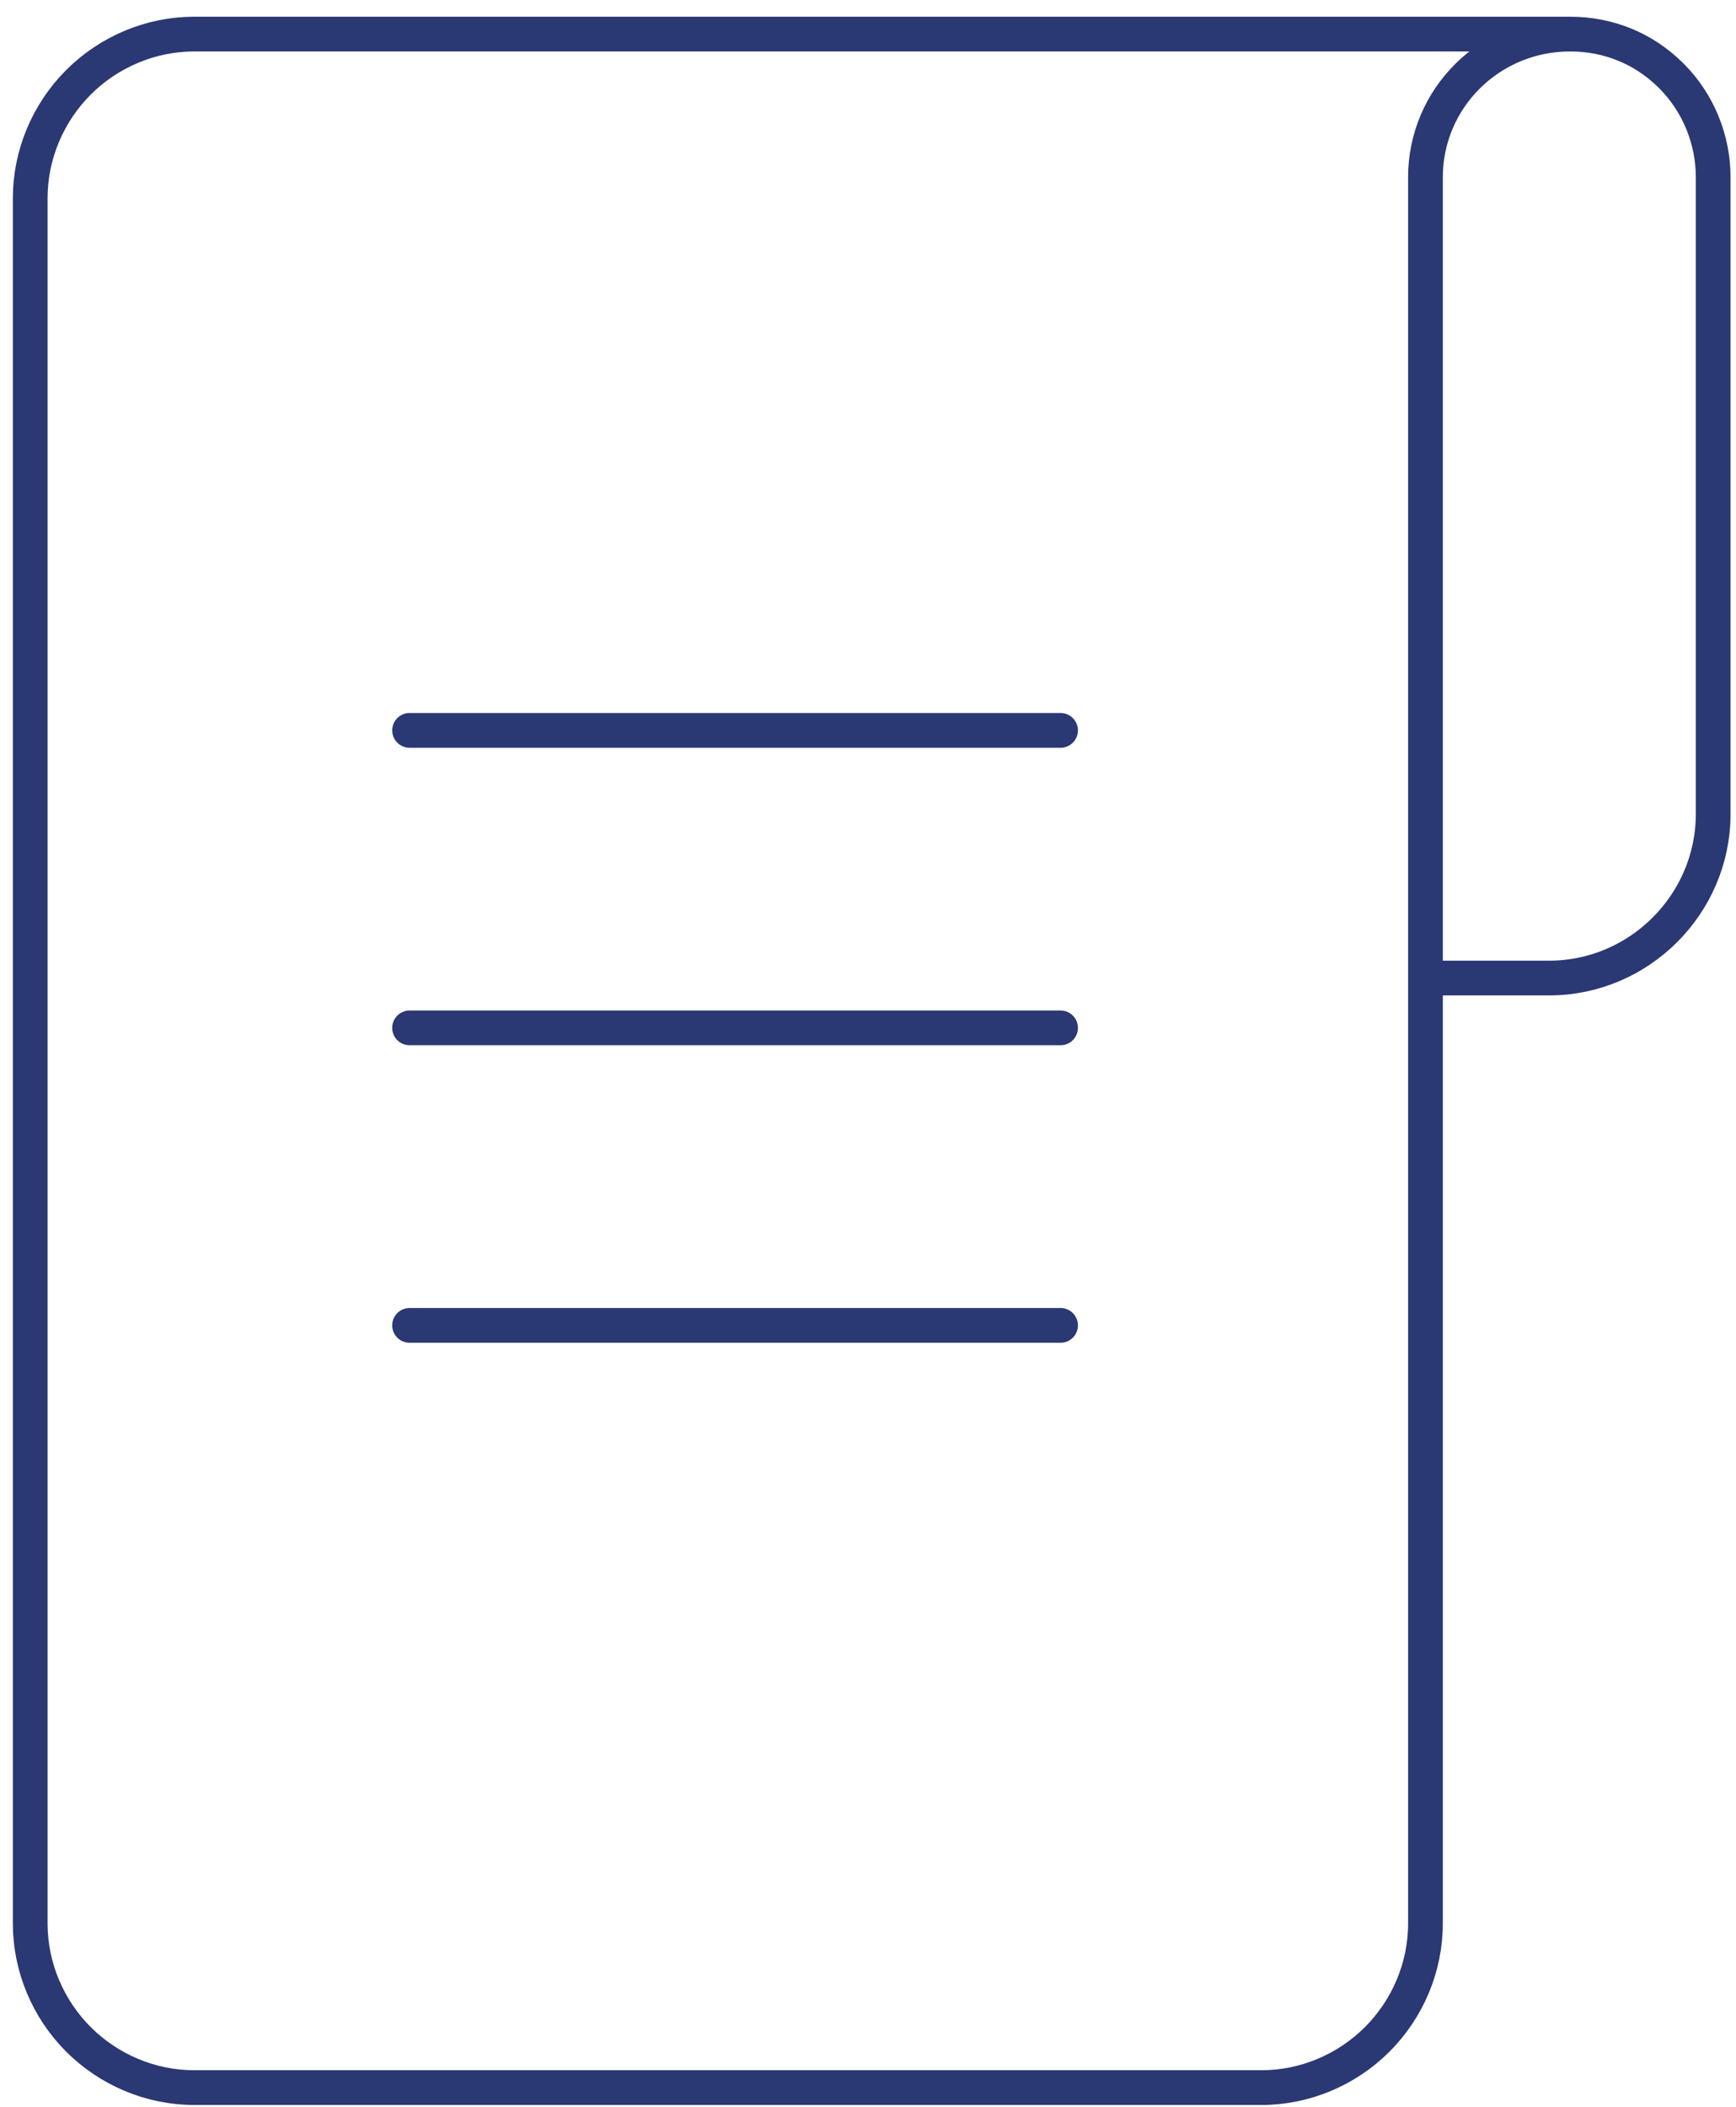
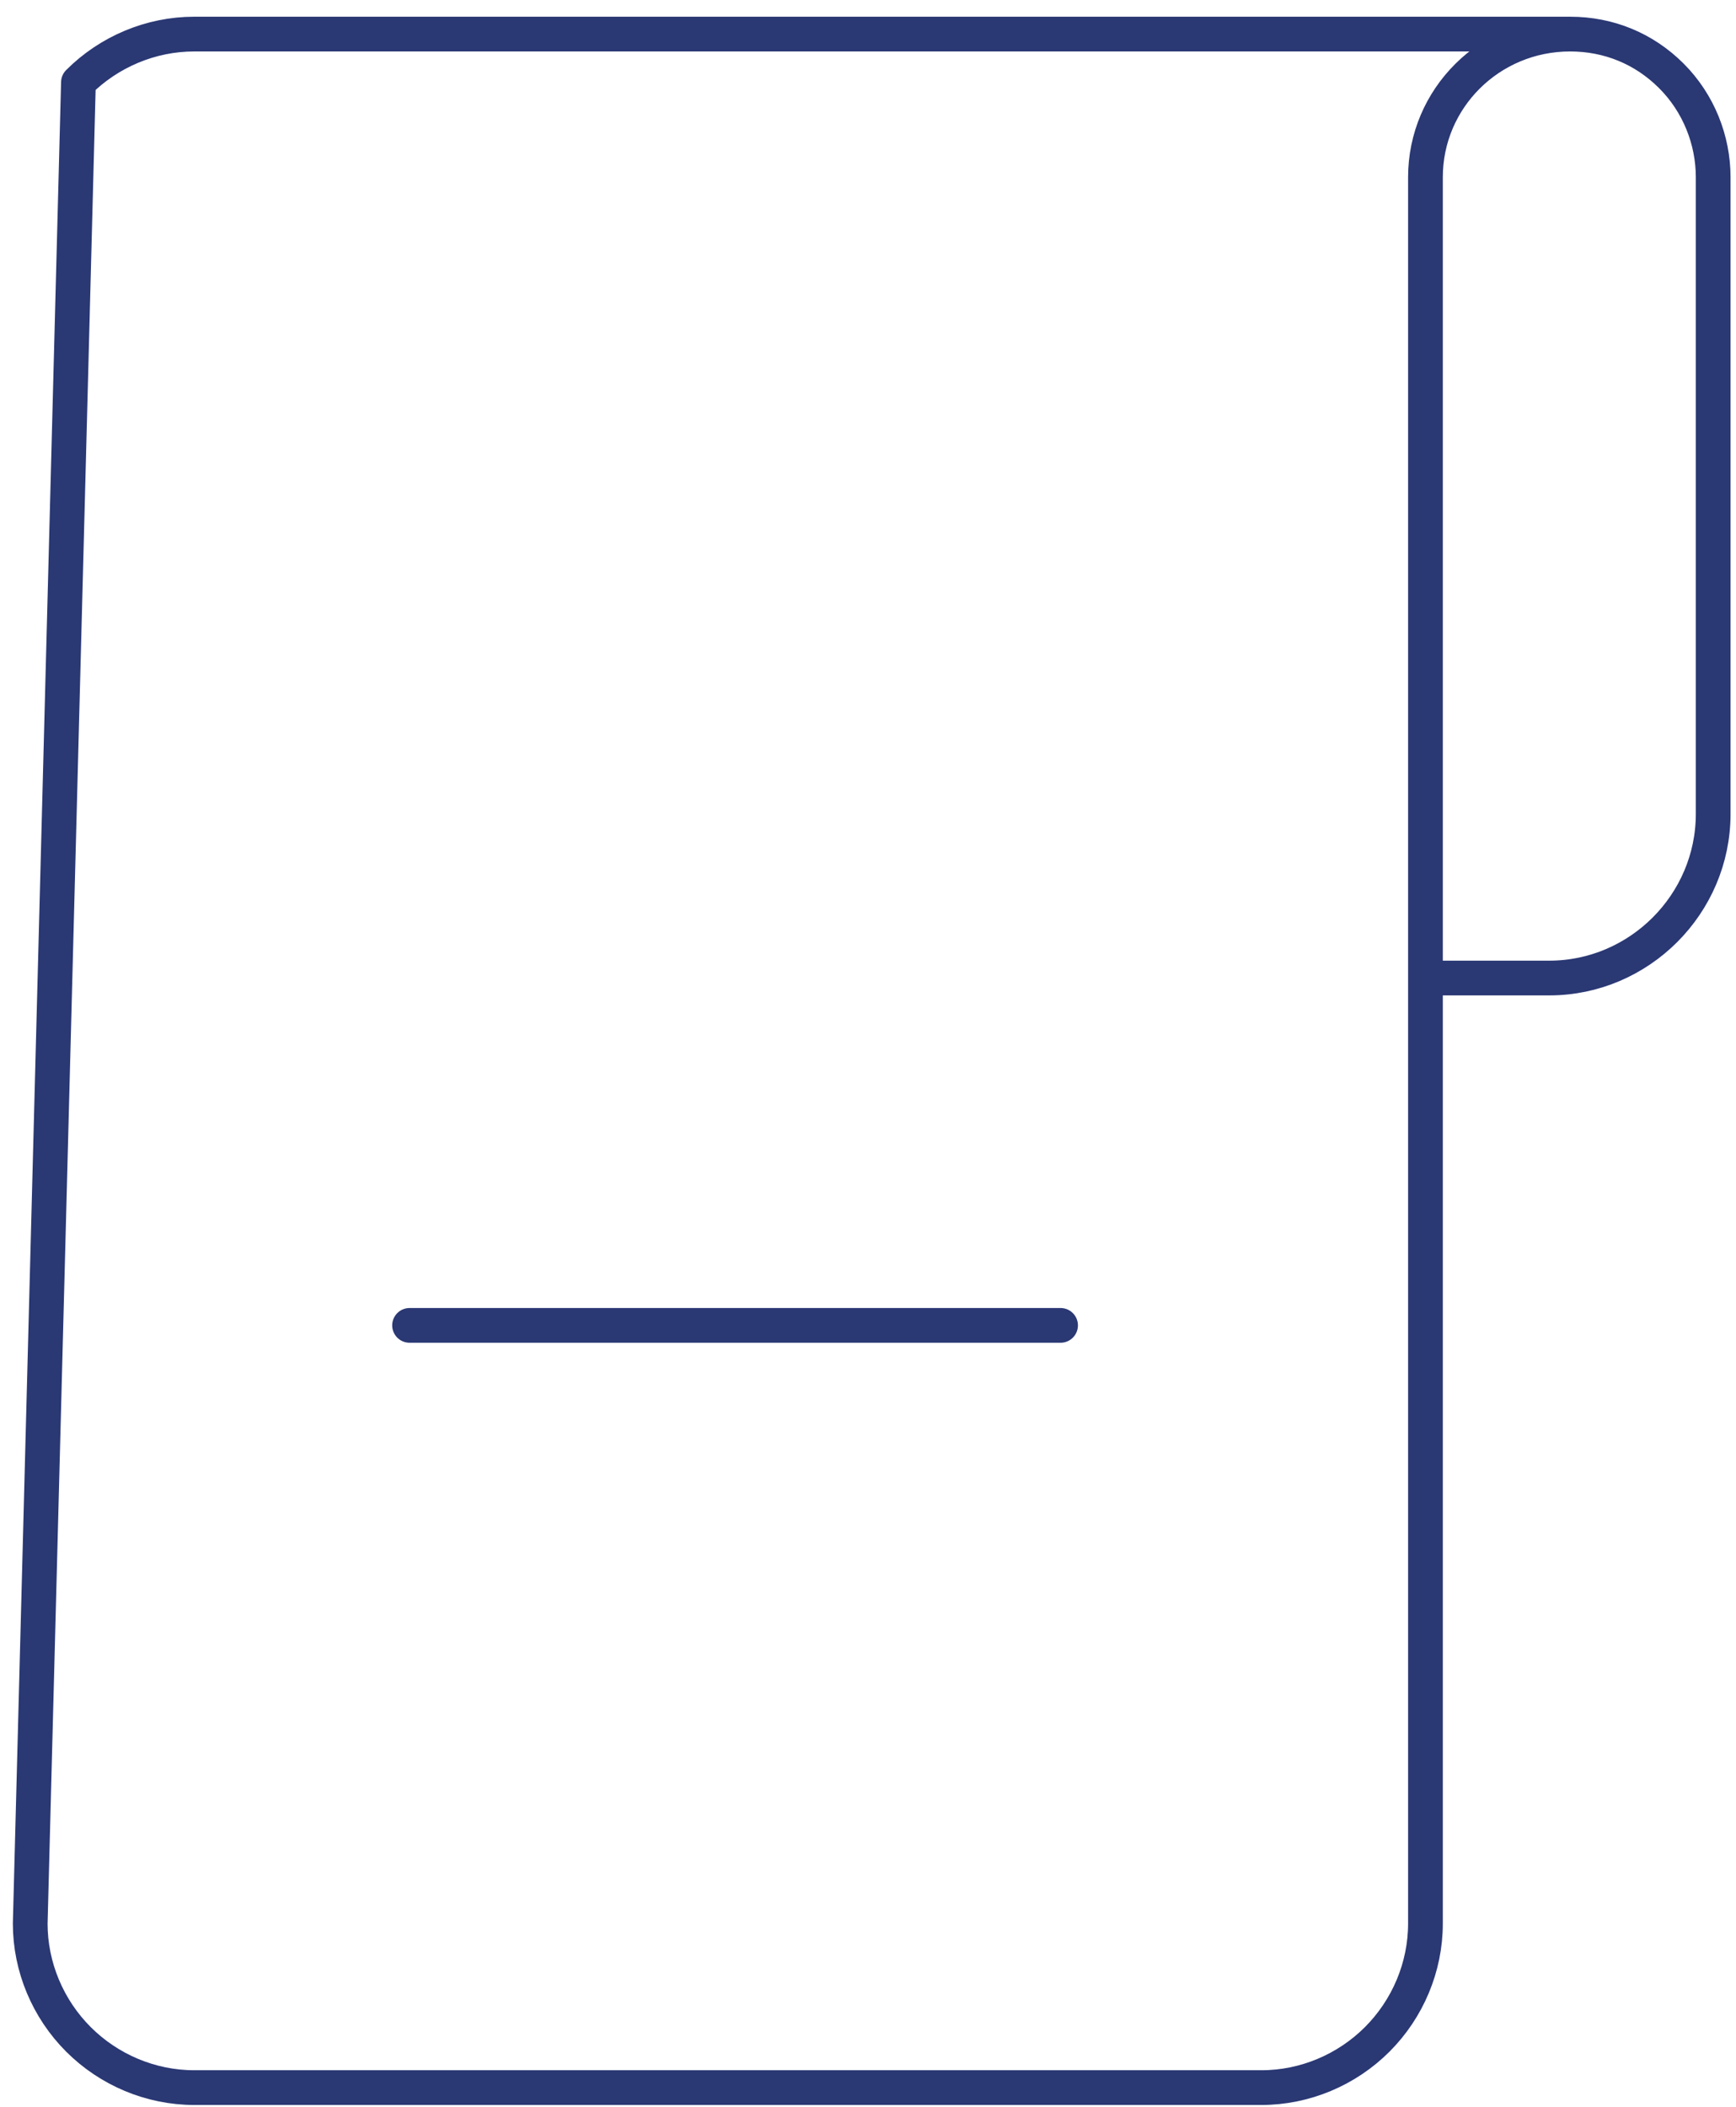
<svg xmlns="http://www.w3.org/2000/svg" width="150" height="182" viewBox="0 0 150 182">
  <g fill="none" fill-rule="evenodd" stroke="#2A3874" stroke-linecap="round" stroke-linejoin="round" stroke-width="3" transform="translate(1.778 1.833)">
-     <path d="M133.889,1.111 L15,1.111 C11.25,1.111 7.639,2.639 5,5.278 C2.361,7.917 0.833,11.528 0.833,15.278 L0.833,164.306 C0.833,168.056 2.361,171.667 5,174.306 C7.639,176.944 11.25,178.472 15,178.472 L107.222,178.472 C110.972,178.472 114.583,176.944 117.222,174.306 C119.861,171.667 121.389,168.056 121.389,164.306 L121.389,13.472 C121.389,6.667 126.944,1.111 133.889,1.111 C137.222,1.111 140.278,2.361 142.639,4.722 C145,7.083 146.25,10.278 146.25,13.472 L146.25,68.472 C146.25,76.25 139.861,82.639 132.083,82.639 L121.806,82.639" />
-     <line x1="33.611" x2="89.861" y1="61.25" y2="61.25" />
-     <line x1="33.611" x2="89.861" y1="86.944" y2="86.944" />
+     <path d="M133.889,1.111 L15,1.111 C11.25,1.111 7.639,2.639 5,5.278 L0.833,164.306 C0.833,168.056 2.361,171.667 5,174.306 C7.639,176.944 11.25,178.472 15,178.472 L107.222,178.472 C110.972,178.472 114.583,176.944 117.222,174.306 C119.861,171.667 121.389,168.056 121.389,164.306 L121.389,13.472 C121.389,6.667 126.944,1.111 133.889,1.111 C137.222,1.111 140.278,2.361 142.639,4.722 C145,7.083 146.25,10.278 146.25,13.472 L146.25,68.472 C146.25,76.25 139.861,82.639 132.083,82.639 L121.806,82.639" />
    <line x1="33.611" x2="89.861" y1="112.639" y2="112.639" />
  </g>
</svg>